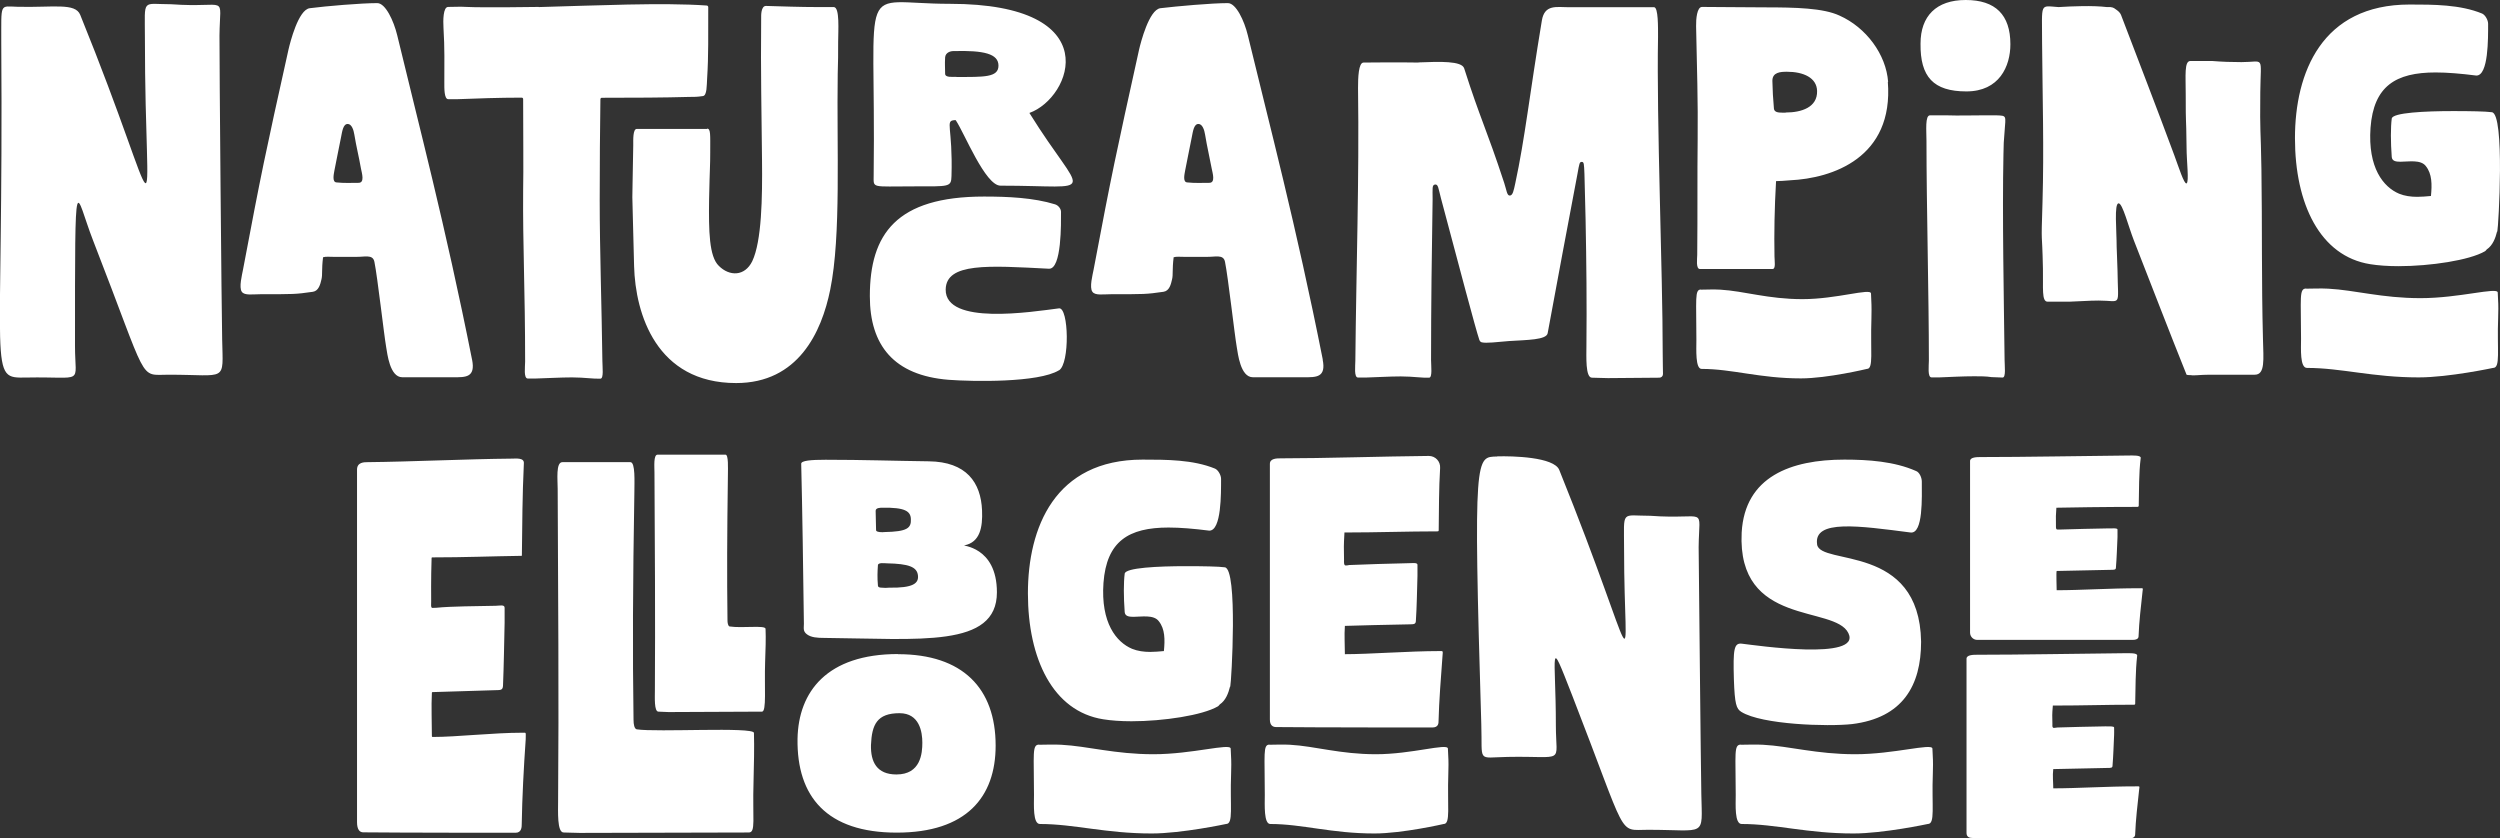
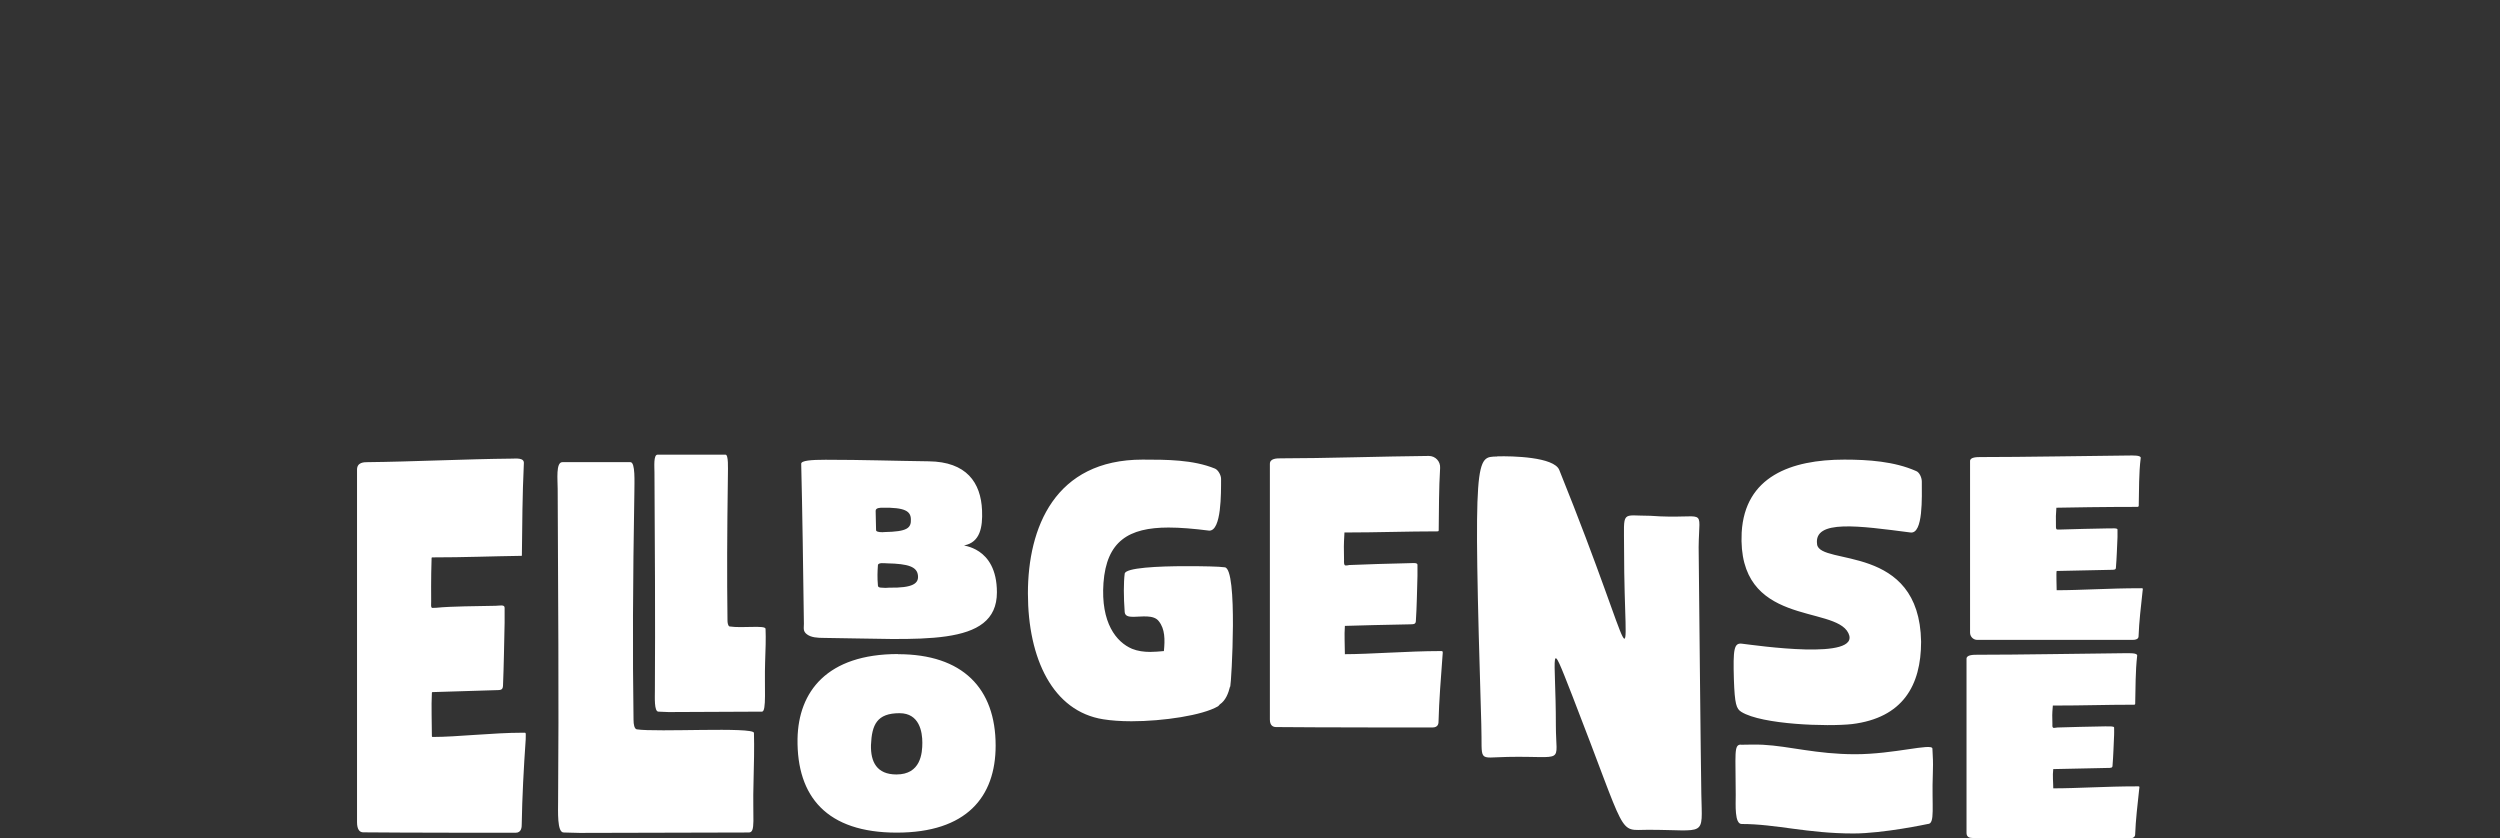
<svg xmlns="http://www.w3.org/2000/svg" id="Ebene_2" data-name="Ebene 2" viewBox="0 0 176.67 59.25">
  <rect x="0" y="0" width="176.67" height="59.25" fill="#333333" stroke="none" />
  <defs>
    <style>
      .cls-1 {
        fill: #fff;
        stroke-width: 0px;
      }
    </style>
  </defs>
-   <path class="cls-1" d="M1.26.48c2.51.06,4.06-.3,4.41.57,6.1,15.03,4.57,16.11,4.57,1.58,0-2.79-.25-2.33,1.86-2.33,4.1.3,3.44-.81,3.41,2.22-.01,1.67.15,19.79.19,21.46.06,3.08.39,2.5-3.77,2.5-2.18,0-1.36.76-5.35-9.48-1.29-3.31-1.28-5.92-1.28,7.46,0,2.79.73,2.14-3.41,2.22-2.79.05-1.63.12-1.8-23.65C.1.14-.05.45,1.26.48ZM33.36,25.42c-1.89-9.51-3.78-16.64-5.29-22.93-.25-1.03-.83-2.27-1.41-2.27-1.14,0-3.61.21-4.77.36-.81.1-1.39,2.44-1.5,2.91-1.66,7.46-1.93,8.74-3.22,15.58-.06.33-.3,1.25-.08,1.55.19.28.78.17,1.39.17,2.27,0,2.38.01,3.63-.17.41-.06.53-.53.61-.89.08-.33,0-.67.11-1.55.19-.06.47-.03.69-.03h1.58c.64.03,1.25-.22,1.36.36.22,1.08.67,5.1.83,6.02.08.44.25,2.13,1.14,2.13h3.63c.83,0,1.56.03,1.3-1.25ZM25.35,12.92c-.55,0-1.03.03-1.58-.03-.3-.03-.19-.55-.14-.83.17-.91.3-1.47.47-2.36.08-.39.14-.94.47-.94.28,0,.42.42.47.75.15.91.31,1.5.47,2.41.06.31.28,1-.17,1ZM38.07.5c4.05-.11,8.76-.33,11.87-.11.08,0,.11.08.11.11-.01,2,.03,3.35-.08,5.07-.03.44,0,1.19-.3,1.22-.42.06-.58.06-1,.06-1.72.05-3.87.06-6.14.06-.06,0-.1.05-.1.1-.03,2.27-.05,4.46-.05,7.16,0,3.44.14,7.46.19,11.34,0,.42.11,1.25-.14,1.25-.3,0-.47,0-.78-.03-.39-.03-.78-.06-1.22-.06-.8,0-1.8.06-2.58.08h-.55c-.31,0-.19-.83-.19-1.19,0-5.13-.17-8.15-.14-12.12.03-1.42,0-3.95,0-6.44,0-.06-.05-.1-.1-.1-1.63,0-3.2.06-4.55.11h-.64c-.3,0-.28-.78-.28-1.22,0-1.25.03-2.38-.06-3.83-.03-.5-.03-1.47.33-1.47.61,0,.78-.03,1.3,0,1.16.06,5.1,0,5.1,0ZM49.97,9.09c.26,0,.22.42.22,1.69,0,1-.03.94-.08,3.3-.03,2.25,0,4.05.69,4.71.75.75,1.83.75,2.36-.33.67-1.41.72-4.49.69-7.15-.03-3.58-.1-5.93-.06-10.09,0-.06-.03-.83.36-.8,1.08.03,2.41.08,3.66.08h1.11c.44,0,.31,1.69.31,2.47,0,.72,0,1.47-.03,2.25-.08,5.21.25,11.42-.53,15.25-.61,3.02-2.27,6.6-6.65,6.6-5.63,0-7.12-4.88-7.21-8.26-.17-7.29-.14-2.86-.06-8.54,0-.39-.03-1.16.25-1.16h4.96ZM74.83,26.17c-1.44.88-6.07.8-7.79.67-3.88-.31-5.57-2.44-5.57-5.91,0-4.38,1.86-7.04,8.07-7.04,1.69,0,3.5.08,5.02.55.25.08.42.33.42.53,0,.75.06,4.08-.86,4.02-4.27-.22-7.26-.44-7.29,1.47-.03,2.55,6.07,1.58,8.01,1.33.69-.08.77,3.91,0,4.38ZM72.75,7.98c2.97-1.06,5.57-7.71-5.63-7.71-6.67,0-5.2-2.14-5.38,12.12,0,.94-.21.78,2.86.78,2.48,0,2.62.06,2.64-.73.1-3.51-.48-3.9.22-3.95.02,0,.03,0,.05,0,.02,0,.03,0,.04.02.6.89,2.08,4.61,3.15,4.61,7.07,0,5.86,1,2.05-5.13ZM67.59,5.43c-.3,0-.8.06-.8-.22,0-.64-.03-.55,0-1.16.03-.33.36-.44.58-.44,2.17-.06,3.19.19,3.19,1.03s-1.03.8-2.97.8ZM93.48,25.42c-1.89-9.52-3.78-16.64-5.3-22.93-.25-1.03-.83-2.27-1.41-2.27-1.14,0-3.6.22-4.77.36-.8.11-1.39,2.44-1.5,2.91-1.65,7.47-1.93,8.74-3.22,15.58-.06.33-.31,1.25-.08,1.55.19.28.78.17,1.39.17,2.27,0,2.38.01,3.63-.17.42-.06.53-.53.61-.89.08-.33,0-.67.11-1.55.19-.06.47-.03.69-.03h1.58c.64.03,1.25-.22,1.36.36.22,1.08.67,5.1.83,6.02.08.44.25,2.13,1.14,2.13h3.63c.83,0,1.56.03,1.3-1.25ZM85.47,12.92c-.55,0-1.03.03-1.58-.03-.31-.03-.19-.55-.14-.83.17-.91.3-1.47.47-2.36.08-.39.14-.94.47-.94.28,0,.42.42.47.75.15.91.3,1.5.47,2.41.06.31.28,1-.17,1ZM100.25,4.41c1.52-.06,3.05-.11,3.22.42,1.15,3.61,1.55,4.2,2.83,8.1.17.52.19.89.39.89.22,0,.28-.36.39-.86.69-3.21,1-6.21,1.88-11.51.19-1.16,1.05-.94,1.89-.94,0,0,5.26,0,6.04,0,.3,0,.28,1.41.28,2.11-.11,5.93.33,16.55.33,22.35,0,.64.02,1.16.02,1.46,0,.15-.11.26-.26.26-.74,0-2.99.03-3.62.03-.53,0-.69-.03-1.14-.03-.47,0-.39-1.5-.39-2.27.03-2.91,0-5.91-.06-8.93l-.08-3.19c-.03-.72-.03-.86-.19-.86s-.17.11-.3.83c-.71,3.74-1.42,7.54-2.11,11.28-.09.47-1.44.47-2.72.55-.84.07-1.63.17-1.94.09-.08-.02-.14-.09-.17-.18-.26-.76-1.43-5.19-2.71-10-.19-.72-.19-1-.42-.97-.22.03-.17.28-.17,1.03-.06,3.8-.11,7.57-.11,11.37,0,.42.11,1.25-.14,1.25-.3,0-.47,0-.78-.03-.39-.03-.78-.06-1.22-.06-.8,0-1.69.06-2.47.08h-.55c-.3,0-.19-.83-.19-1.19.06-6.4.28-12.86.19-19.27,0-.72.03-1.8.39-1.8,1.19,0,1.91-.03,3.88,0ZM133.43,5.79c-.14-1.94-1.55-3.85-3.44-4.69-1.14-.53-3.08-.58-5.3-.58-1.72,0-2.94-.03-4.41-.03-.36,0-.43.86-.42,1.36.06,2.86.14,5.41.11,8.01-.03,2.55,0,5.13-.03,8.15,0,.25-.11,1,.19,1h5.13c.25,0,.14-.58.14-.89-.03-1.66,0-3.38.11-5.32.28,0,.61-.03,1-.06,2.97-.14,7.32-1.58,6.9-6.96ZM126.19,7.96h-.25c-.28,0-.55-.03-.58-.28-.08-.94-.08-1.08-.11-1.97,0-.61.58-.64,1.03-.64,1.16,0,2.11.42,2.13,1.36.03,1.16-1.11,1.52-2.22,1.52ZM138.91,0c2.11,0,3.16,1.05,3.16,3.13,0,1.55-.78,3.33-3.11,3.33s-3.27-1.03-3.24-3.38c0-1.94,1.11-3.08,3.19-3.08ZM136.39,8.15c-.36,0-.25,1.08-.25,1.8,0,4.6.17,10.92.17,15.53,0,.36-.11,1.19.19,1.19h.55c.78-.03,1.66-.08,2.47-.08.44,0,.83,0,1.22.06.31,0,.47.03.78.03.25,0,.14-.83.14-1.25-.05-4.27-.17-10.26-.08-14.53,0-.53.03-1.11.08-1.61.08-1.14.17-1.11-.58-1.14h-.94c-.92,0-1.66.03-2.58,0h-1.17ZM145.48.5c1-.06,2.4-.12,3.41,0,.06,0,.19,0,.25,0,.23.02.32.12.45.21.14.1.25.22.3.35,1.25,3.28,2.53,6.58,3.77,9.93.3.81.69,2.05.86,1.97.19-.11,0-1.55,0-2.55-.03-2.61-.06-1.19-.06-3.77,0-1.3-.11-2.33.33-2.33h1.53c.75.06,1.36.08,2.08.08,1.66,0,1.36-.53,1.33,2.13-.03,3.16.03,2.3.08,5.43.06,3.94,0,7.9.11,12.03.03,1.41.17,2.5-.58,2.5h-3.19c-.69,0-1.11.08-1.33.03-.11,0-.22,0-.3-.03-1.25-3.11-2.47-6.29-3.72-9.48-.39-1-.8-2.63-1.08-2.63-.33,0-.14,1.91-.14,3.08,0,.28.04.75.06,1.66.03,2.66.33,2.13-1.33,2.13-.72,0-1.33.06-2.08.08h-1.53c-.44,0-.3-1-.33-2.33-.06-2.99-.14-1.28-.03-4.71.11-3.72,0-7.49-.03-11.26,0-2.88-.19-2.61,1.16-2.52ZM176.48,16.36c.08-.3.55-8.35-.39-8.43-.42-.06-1.52-.08-2.72-.08-2,0-4.3.11-4.35.53-.08.61-.08,1.66,0,2.72.03.28.28.33.61.33.58,0,1.44-.17,1.8.31.44.55.44,1.3.36,2.11-.33.03-.67.06-.97.06-.44,0-.89-.06-1.28-.22-1.11-.47-2.22-1.83-2.02-4.66.22-2.94,1.77-3.91,4.6-3.91.83,0,1.77.08,2.88.22.86,0,.83-2.63.83-3.66,0-.25-.19-.61-.42-.72-1.55-.64-3.44-.64-5.13-.64-6.21,0-8.1,4.82-8.1,9.45s1.77,8.34,5.32,8.9c.55.09,1.25.14,2,.14,2.25,0,5.02-.42,6.1-1.05.06-.03.08-.08.14-.14.42-.28.61-.8.72-1.25Z" />
-   <path class="cls-1" d="M120.2,20.47c.42,0,.88-.03,1.38,0,1.69.1,3.36.67,5.79.67s4.83-.8,4.85-.4c.03.91.05.65.03,1.76-.08,2.34.16,3.57-.32,3.57,0,0-2.78.67-4.66.67-2.92,0-4.85-.67-7.02-.67-.45,0-.37-1.36-.37-2.06,0-2.89-.13-3.55.32-3.55Z" />
-   <path class="cls-1" d="M162.98,20.4c.48,0,.99-.03,1.55,0,1.9.1,3.78.67,6.52.67s5.43-.8,5.46-.4c.03.91.06.65.03,1.76-.09,2.34.18,3.57-.36,3.57,0,0-3.13.67-5.25.67-3.28,0-5.46-.67-7.9-.67-.51,0-.42-1.36-.42-2.06,0-2.89-.15-3.55.36-3.55Z" />
  <g>
    <path class="cls-1" d="M123.03,52.63c.48,0,.99-.03,1.55,0,1.9.1,3.78.67,6.52.67s5.43-.8,5.46-.4c.03.91.06.65.03,1.76-.09,2.34.18,3.57-.36,3.57,0,0-3.13.67-5.25.67-3.28,0-5.46-.67-7.9-.67-.51,0-.42-1.36-.42-2.06,0-2.89-.15-3.55.36-3.55Z" />
-     <path class="cls-1" d="M89.71,52.63c.44,0,.92-.03,1.45,0,1.78.1,3.53.67,6.07.67s5.06-.8,5.09-.4c.03.91.06.65.03,1.76-.08,2.34.17,3.57-.33,3.57,0,0-2.91.67-4.89.67-3.06,0-5.09-.67-7.36-.67-.47,0-.39-1.36-.39-2.06,0-2.89-.14-3.55.33-3.55Z" />
-     <path class="cls-1" d="M73.44,52.63c.48,0,.99-.03,1.55,0,1.9.1,3.78.67,6.52.67s5.43-.8,5.46-.4c.03.91.06.65.03,1.76-.09,2.34.18,3.57-.36,3.57,0,0-3.13.67-5.25.67-3.28,0-5.46-.67-7.9-.67-.51,0-.42-1.36-.42-2.06,0-2.89-.15-3.55.36-3.55Z" />
    <path class="cls-1" d="M25.23,33.19c0-.53.5-.53.75-.53,3.08-.03,6.96-.22,10.18-.25.3,0,.89-.08.86.33-.11,2.37-.11,4.17-.14,6.51,0,.02-.01.03-.03.03-2.17.03-3.98.11-6.31.11-.02,0-.04.02-.04.04-.05,1.48-.03,2.86-.03,3.05s-.04.47.08.48c.08,0,.12-.01.28-.01,1.08-.11,2.88-.11,4.19-.14.28,0,.64-.11.64.14v1.05c-.03,1.44-.06,3.16-.11,4.35,0,.36-.08.42-.42.42-1.64.05-3.66.11-4.57.14-.02,0-.04.02-.04.04-.05.95,0,2.18,0,3.08,0,.03.02.05.05.05,1.72,0,4.27-.3,6.36-.3.28,0,.22-.06.22.47-.14,2.02-.25,4.1-.28,5.96,0,.22,0,.64-.44.64,0,0-8.18,0-10.76-.03-.25,0-.44-.19-.44-.72v-24.9ZM40.92,32.66h3.63c.36,0,.28,1.41.28,2.11-.11,6.46-.13,11.34-.06,16.08,0,.36.06.64.22.69,1.41.22,8.26-.19,8.29.25.03,1.03,0,2.25-.03,3.49-.08,2.58.17,3.55-.33,3.55s-10.84.03-11.95.03c-.53,0-.69-.03-1.14-.03-.47,0-.39-1.5-.39-2.27.06-7.13,0-14.83-.03-22.01,0-.64-.14-1.89.33-1.89h1.17ZM47.22,32.13h4.05c.22,0,.17.97.17,1.41-.06,4.38-.07,7.04-.03,10.29,0,.17.03.39.14.44.92.14,2.55-.11,2.55.17.03.69,0,1.5-.03,2.33-.06,1.77.11,3.52-.22,3.52-.3,0-5.88.03-6.6.03-.33,0-.44-.03-.72-.03-.31,0-.25-1-.25-1.52.03-4.8,0-10.54-.03-15.36,0-.44-.08-1.28.22-1.28h.75ZM63.46,46.22c-5.02,0-7.04,2.66-7.1,5.99-.06,4.1,2.08,6.63,7.01,6.63s6.99-2.52,6.99-6.15c0-4.05-2.33-6.46-6.9-6.46ZM63.35,54.73c-1.39,0-1.83-.89-1.8-2.08.06-1.44.42-2.25,2.02-2.25,1.41,0,1.61,1.33,1.61,2.08s-.11,2.25-1.83,2.25ZM86.94,48.52c.08-.3.55-8.35-.39-8.43-.42-.06-1.53-.08-2.72-.08-2,0-4.3.11-4.35.53-.08.61-.08,1.66,0,2.72.03.28.28.33.61.33.58,0,1.44-.17,1.8.31.44.55.44,1.3.36,2.11-.33.03-.67.06-.97.06-.44,0-.89-.06-1.28-.22-1.11-.47-2.22-1.83-2.02-4.66.22-2.94,1.77-3.91,4.6-3.91.83,0,1.77.08,2.88.22.86,0,.83-2.63.83-3.66,0-.25-.19-.61-.42-.72-1.55-.64-3.44-.64-5.13-.64-6.21,0-8.1,4.82-8.1,9.45s1.77,8.34,5.32,8.9c.55.09,1.25.14,2,.14,2.25,0,5.02-.42,6.1-1.05.06-.03.08-.08.14-.14.42-.28.61-.8.72-1.25ZM89.74,50.85c0,.39.19.53.44.53,2.58.03,11.04.03,11.04.03.44,0,.44-.31.44-.47.03-1.33.17-3.13.28-4.6.03-.36.05-.33-.22-.33-2.11,0-4.96.22-6.68.22,0-.67-.05-1.3,0-2,.89-.03,2.94-.08,4.6-.11.33,0,.42-.03.42-.3.06-.86.08-2.11.11-3.13v-.78c0-.17-.36-.11-.64-.11-1.3.03-3.1.08-4.18.13-.17.03-.14.03-.26.03-.14,0-.11-.31-.11-.39-.01-1.03-.03-.86.03-1.94,2.34,0,4.43-.08,6.6-.08.03,0,.06-.03.06-.06.02-1.5.01-2.93.1-4.42.03-.46-.33-.85-.8-.85-3.22.03-7.39.17-10.48.17-.25,0-.75,0-.75.39v18.08ZM105.81,32.25c1.07-.03,4.01.04,4.38.96,5.83,14.46,4.58,15.08,4.58,5.57,0-2.79-.25-2.33,1.86-2.33,4.09.3,3.44-.8,3.41,2.22,0,.1.16,16.27.19,17.47.06,3.08.39,2.5-3.77,2.5-2.18,0-1.36.77-5.35-9.48-1.72-4.4-1.16-3.04-1.16,2.11,0,2.79.73,2.14-3.41,2.22-2.2.04-1.77.45-1.86-2.33-.58-19.27-.39-18.85,1.13-18.9ZM128.41,38.46c-.25-1.77,2.96-1.3,6.6-.83.91.12.8-2.52.8-3.6,0-.28-.17-.67-.42-.75-1.52-.67-3.35-.8-5.05-.8-3.77,0-7.04,1.19-7.26,5.16-.33,6.68,6.57,5.1,7.54,7.1.97,1.97-6.57.86-7.51.75-.58-.08-.64.39-.58,2.52.06,1.75.17,2.08.53,2.3,1.45.9,6.1,1.05,7.82.86,3.58-.44,4.88-2.72,4.88-5.82-.11-6.99-7.15-5.35-7.35-6.88ZM138.97,46.55c0-.28.5-.28.75-.28,3.08,0,7.24-.08,10.45-.11.3,0,.88-.03.86.17-.13,1.14-.11,2.26-.14,3.4,0,.04-.03.07-.07.07-2.15,0-3.42.06-5.75.06-.06.75-.04.61-.03,1.33,0,.06-.03.25.11.25.11,0,.08-.02.25-.03,1.08-.03,2.05-.06,3.36-.08.28,0,.63-.02.64.08.01.14,0,.53,0,.53-.03.69-.06,1.55-.11,2.14,0,.19-.08.19-.42.19-1.66.03-2.88.06-3.77.08-.06.47,0,.92,0,1.36,1.72,0,3.74-.14,5.85-.14.28,0,.25-.03.22.22-.11,1-.25,2.22-.28,3.13,0,.11,0,.33-.44.33,0,0-8.46,0-11.04-.03-.25,0-.44-.08-.44-.36v-12.31ZM139.22,32.58c0-.28.5-.28.75-.28,3.08,0,7.24-.08,10.45-.11.3,0,.88-.03.86.17-.14,1.13-.11,2.22-.14,3.38,0,.04-.04.08-.08.08-2.18,0-5.01.04-5.74.06-.04.52-.04.61-.03,1.3,0,.09-.01.24.1.24s.09,0,.26,0c1.08-.03,2.05-.06,3.35-.08.28,0,.64-.03.64.08v.53c-.03.69-.06,1.55-.11,2.13,0,.19-.08.19-.42.19-1.66.03-2.88.06-3.77.08-.04.12,0,1.06,0,1.36,1.72,0,3.74-.14,5.85-.14.28,0,.25-.03.22.22-.11,1-.25,2.22-.28,3.13,0,.11,0,.3-.44.3h-10.96c-.28,0-.51-.23-.51-.51v-12.16ZM68.15,38.54c1.11-.22,1.3-1.28,1.25-2.47-.08-1.97-1.1-3.44-3.77-3.47-2.44-.03-4.63-.11-7.29-.11-1.03,0-1.72.06-1.72.28.08,3.22.14,7.49.19,11.31,0,.31-.08.53.22.75.3.22.72.25,1.22.25,6.71.06,12.2.72,12.2-3.22,0-3.3-2.58-3.27-2.3-3.33ZM61.91,37.46c0-.53-.03-.8-.03-1.36,0-.22.33-.22.47-.22,1.61-.03,2,.25,2.02.8.03.64-.25.89-1.88.92-.17,0,.03.03-.33,0-.25-.03-.25-.11-.25-.14ZM62.82,41.53c-.19,0-.11.03-.5,0-.28,0-.28-.11-.28-.17-.05-.55-.03-.97,0-1.41,0-.22.5-.14.64-.14,1.53.03,2.13.25,2.19.86.06.55-.33.89-2.05.86Z" />
  </g>
</svg>